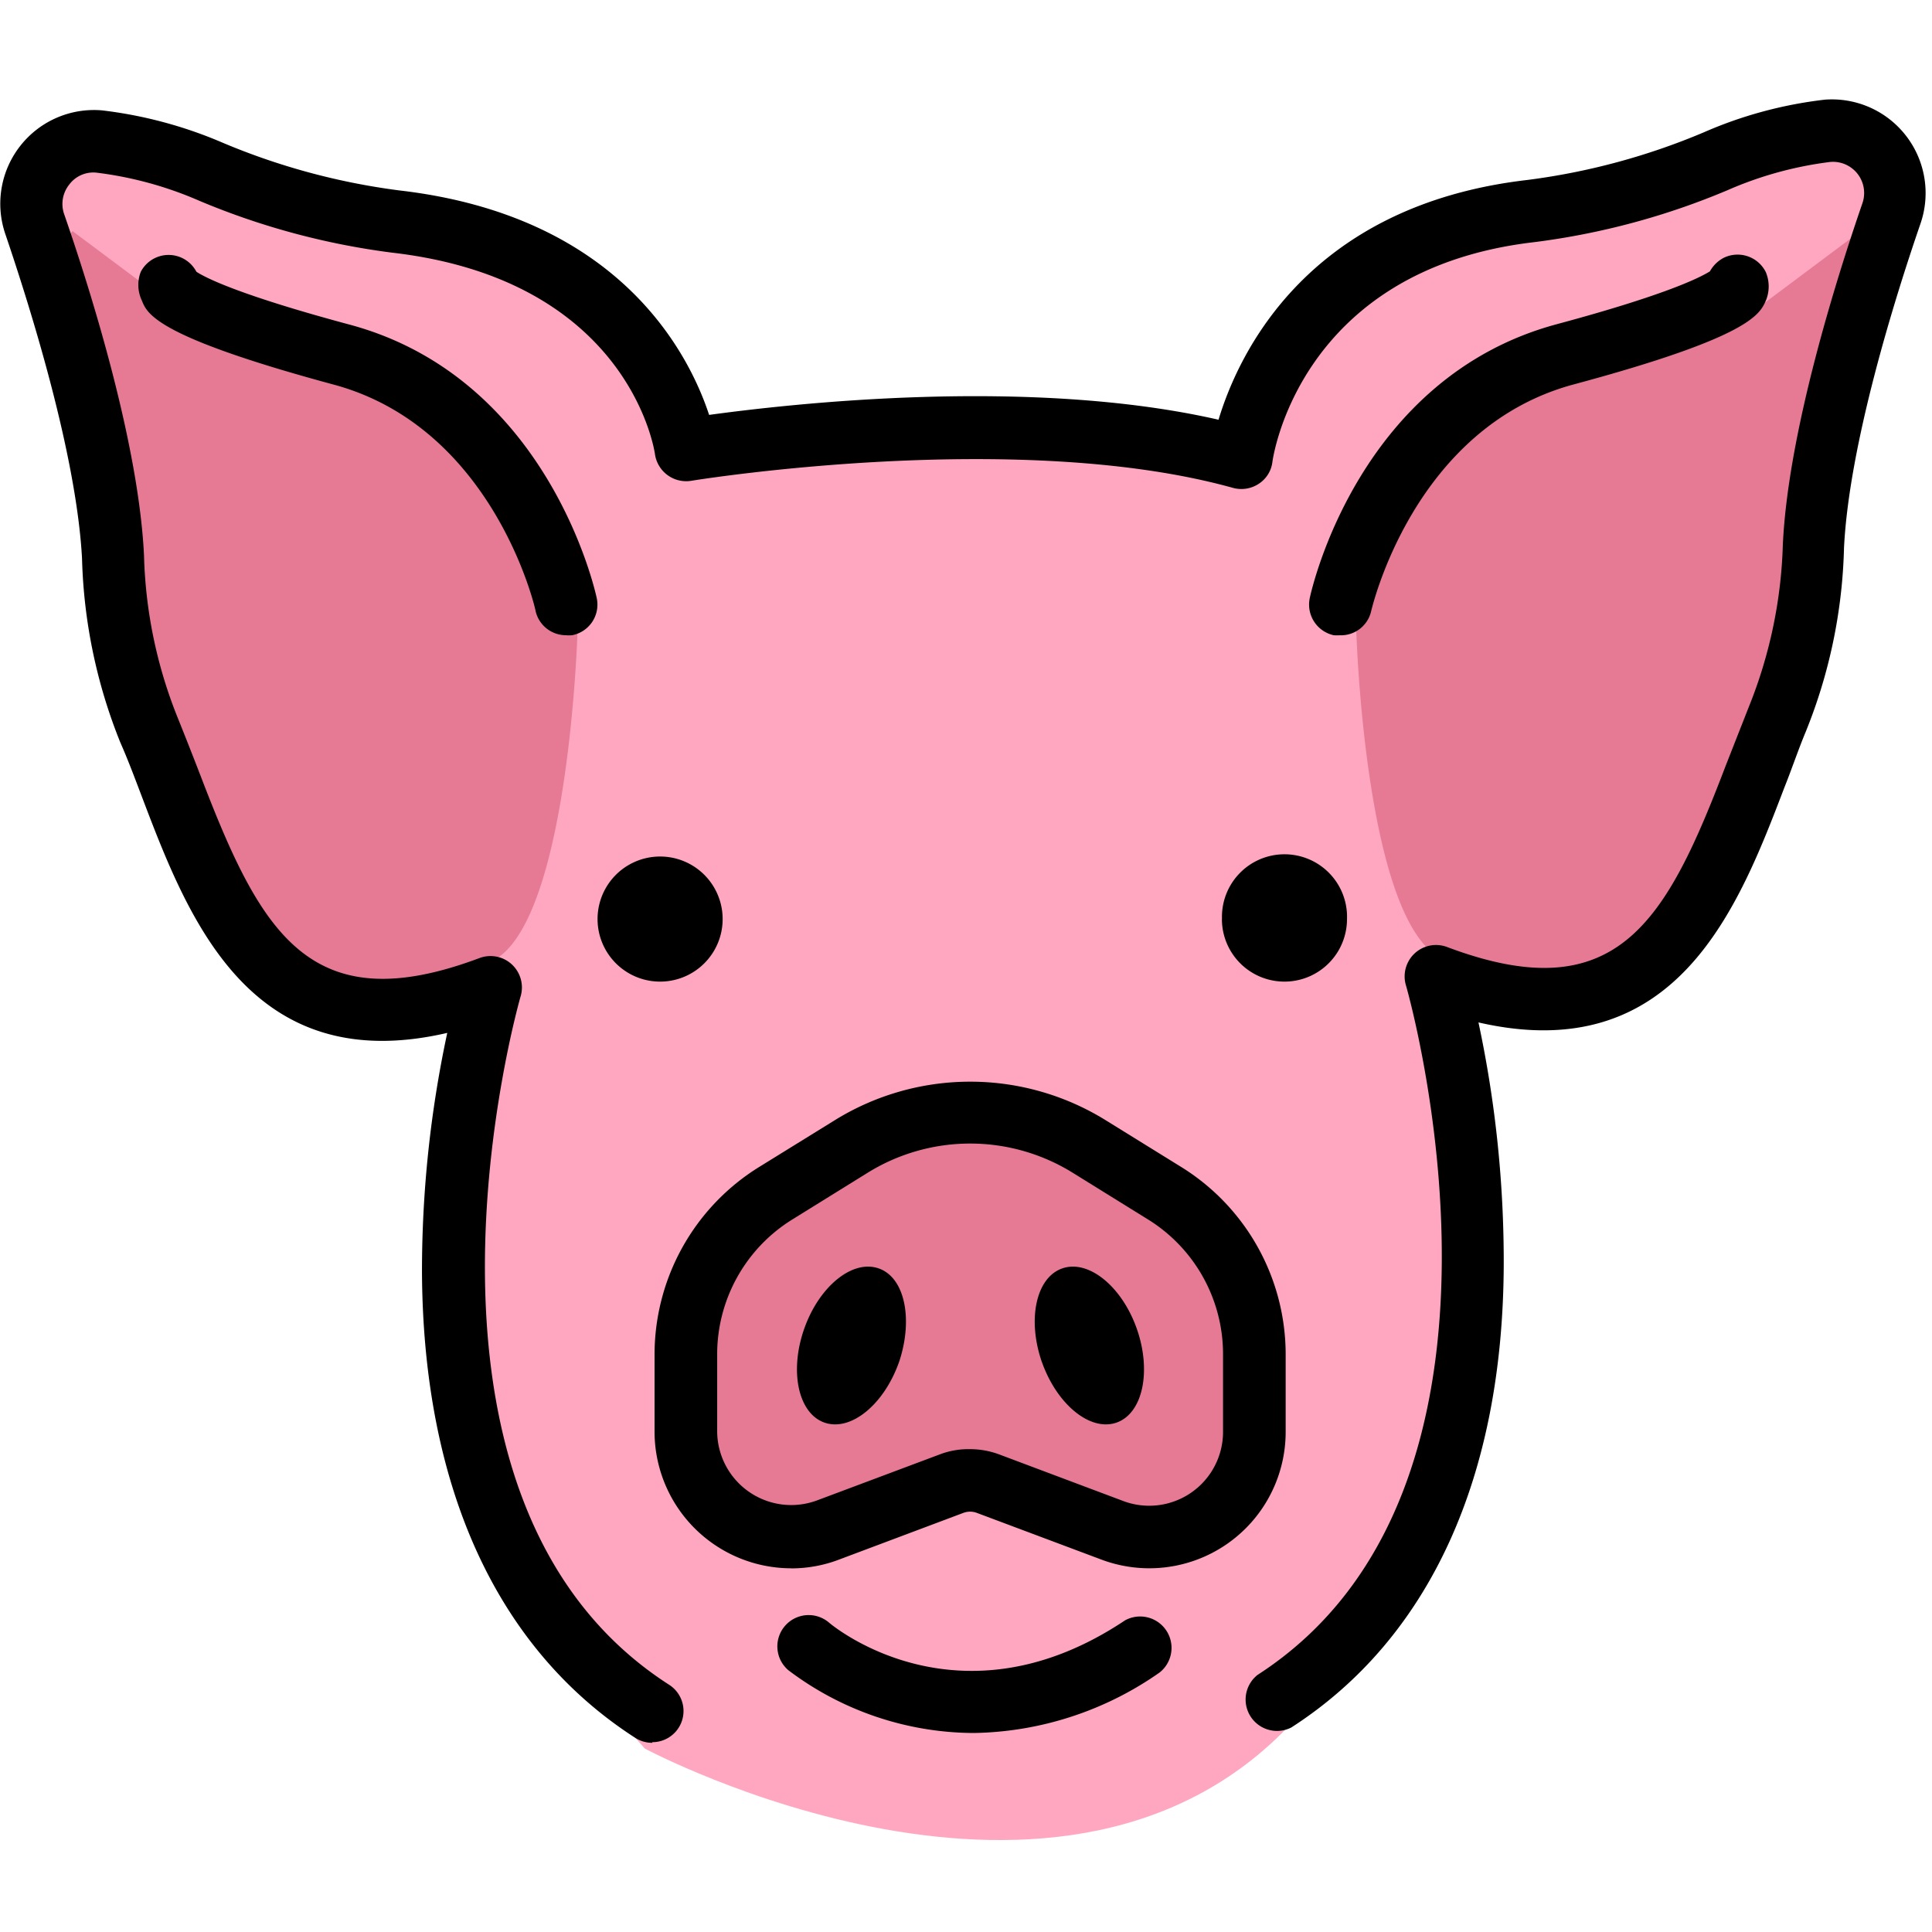
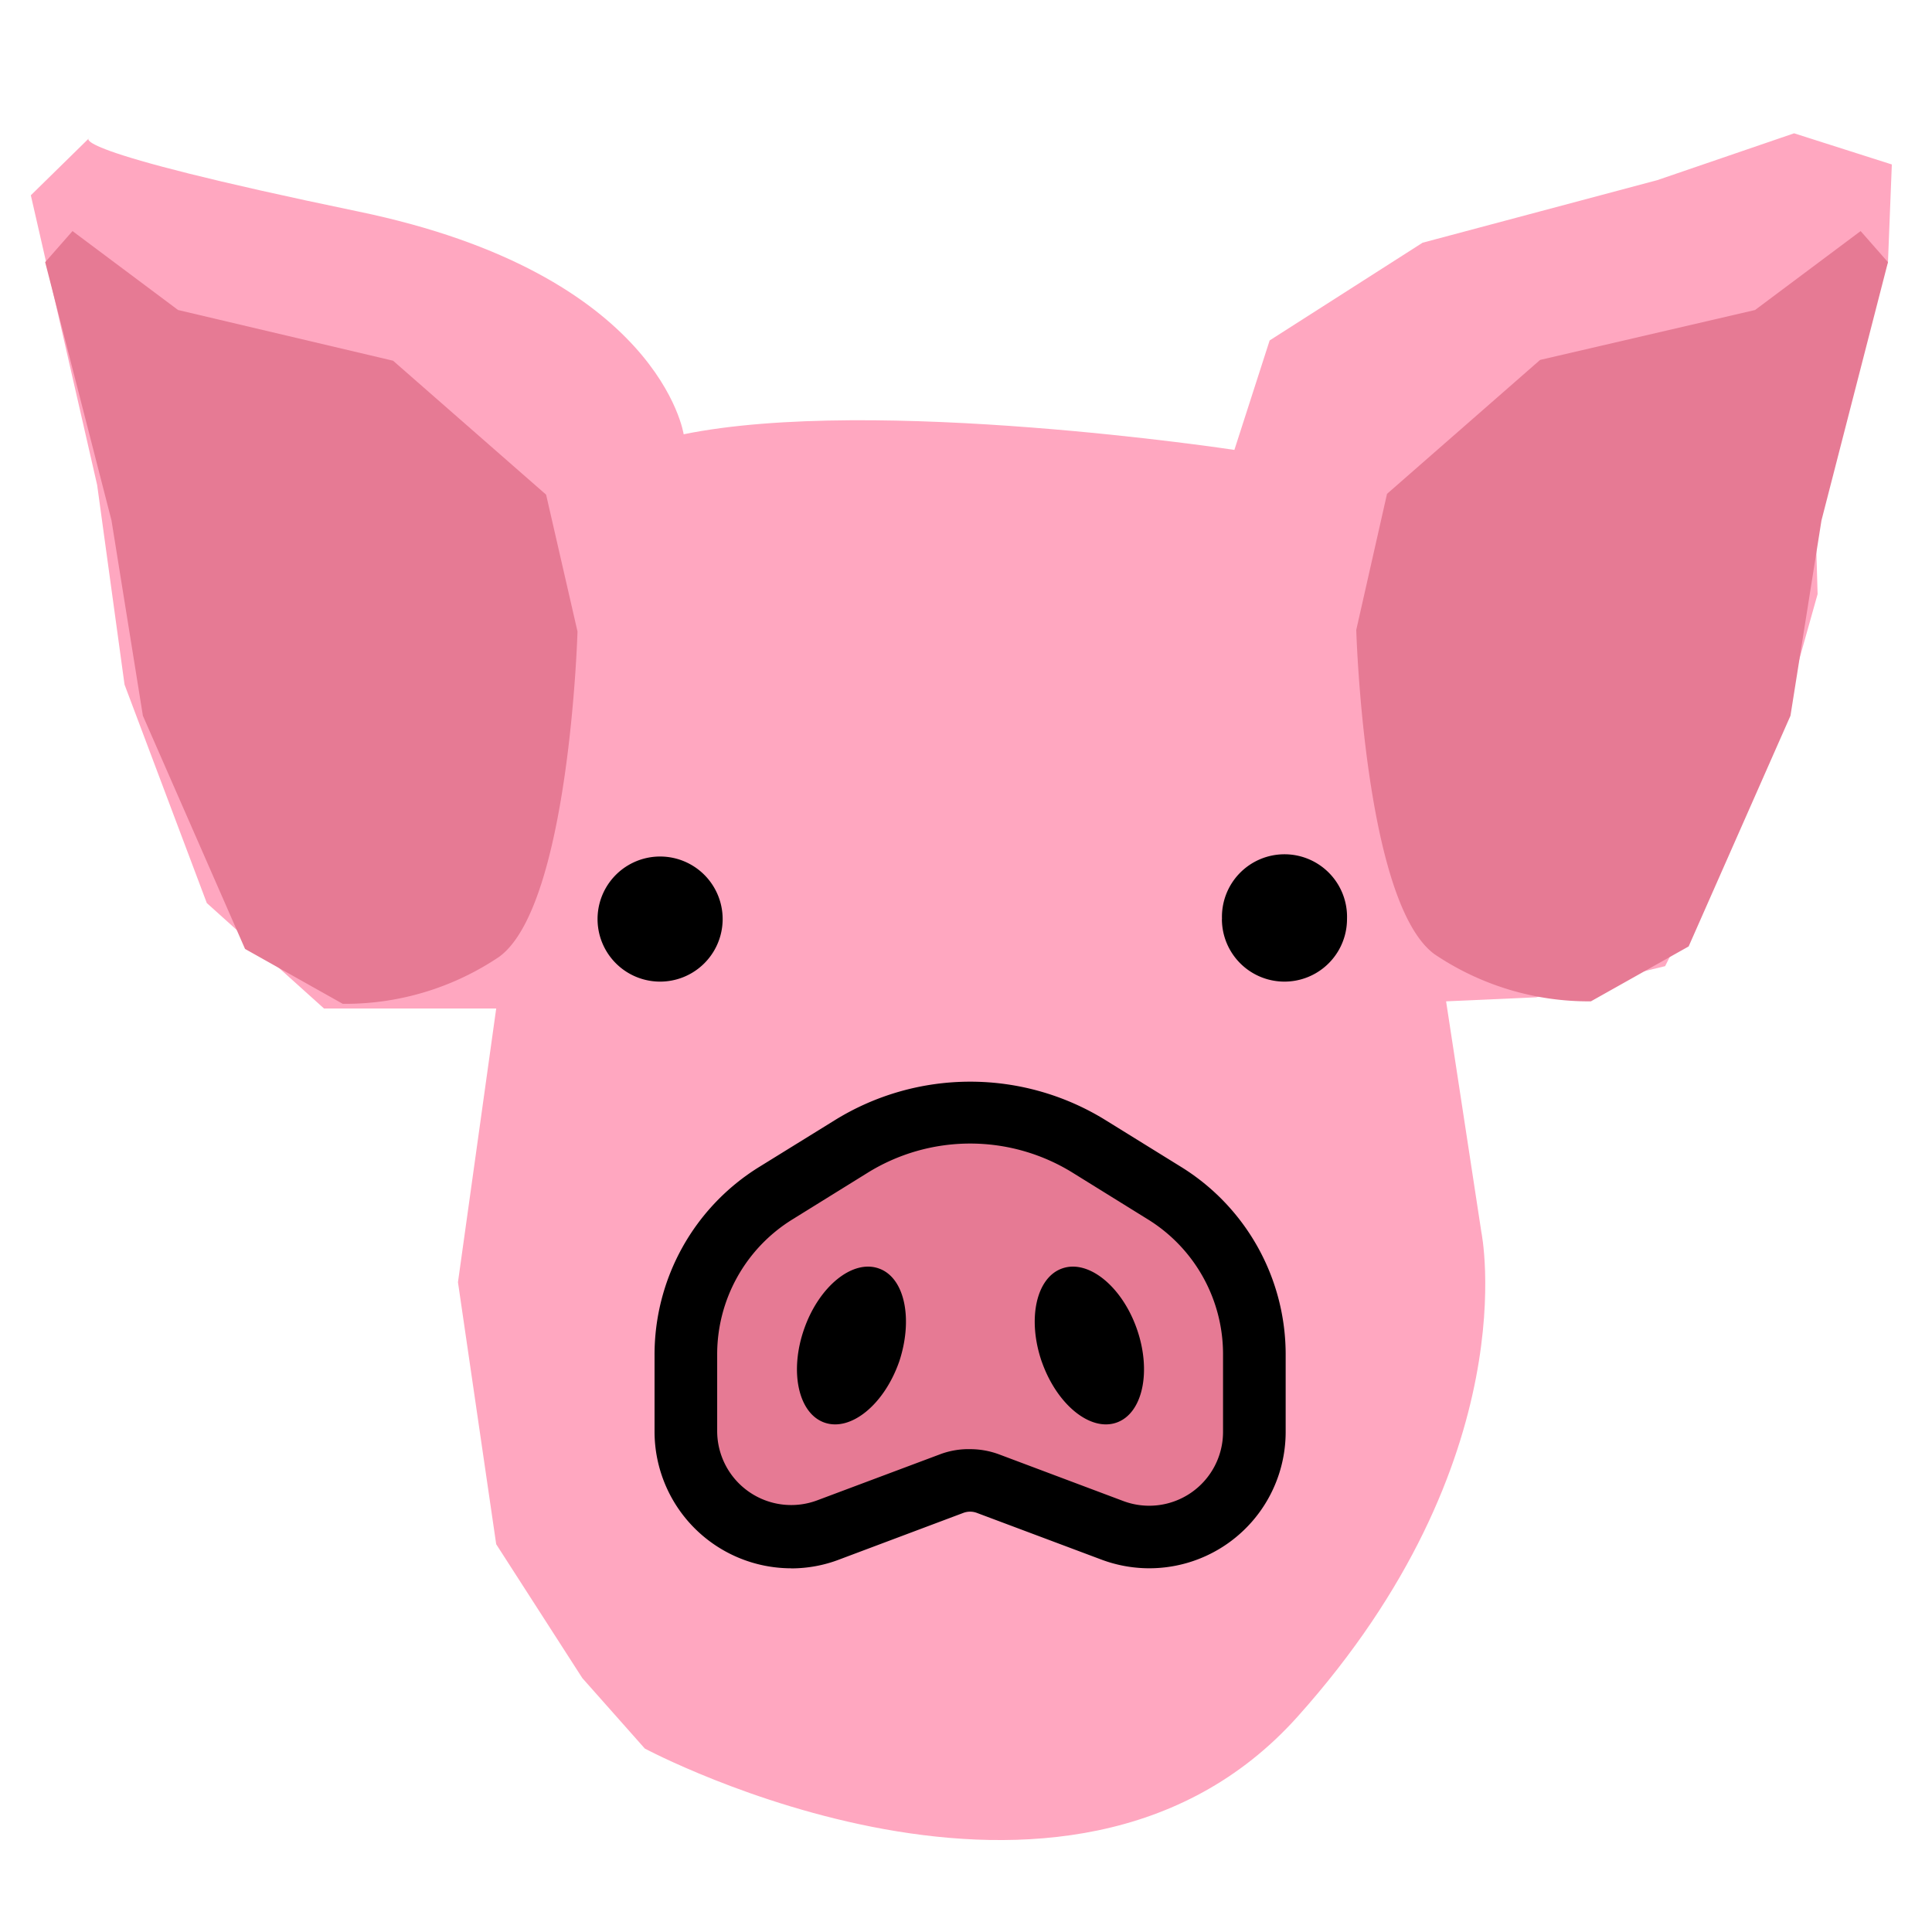
<svg xmlns="http://www.w3.org/2000/svg" width="24" height="24">
  <g fill-rule="nonzero" fill="none">
    <path d="M8.493 5.396s-.29-1.991-4.04-2.768C.703 1.85 1.11 1.713 1.11 1.713l-.727.713.824 3.6.34 2.478 1.022 2.714 1.456 1.31h2.139l-.475 3.4.475 3.255 1.07 1.663.776.875s5.242 2.804 8.108-.395c2.866-3.198 2.284-6.021 2.284-6.021l-.438-2.866 1.117-.05 1.604-.387 1.36-2.72.534-1.902-.048-1.651.922-2.472.048-1.214-1.214-.387-1.7.582-2.915.777-1.9 1.214-.438 1.36s-4.467-.68-6.848-.193h.007z" fill="#FFA7C0" />
    <path fill="#E67A94" d="M12.038 13.798L8.93 15.255l-.582 1.991.389 1.457.873.39 2.333-.73 1.699.535 1.651-.243.34-1.604-.582-1.941zM23.114 2.87l-1.312.981-2.67.62-1.902 1.664-.382 1.69s.097 3.393.974 4.03c.573.386 1.25.59 1.941.584l1.214-.682 1.265-2.866.385-2.426.826-3.208-.34-.387zM.9 2.87l1.312.981 2.671.63 1.901 1.664.39 1.7s-.098 3.401-.972 4.04a3.422 3.422 0 01-1.944.585l-1.214-.682-1.269-2.897-.39-2.426-.824-3.208.34-.387z" />
    <path d="M12.052 18.002c.122 0 .243.022.357.064l1.544.58a.917.917 0 001.24-.86v-.95a1.968 1.968 0 00-.936-1.69l-.924-.573a2.417 2.417 0 00-2.562 0l-.924.573a1.97 1.97 0 00-.938 1.682v.95a.92.92 0 001.242.86l1.545-.579c.114-.04.235-.06.356-.057zm-2.224 1.48a1.699 1.699 0 01-1.697-1.696v-.95a2.742 2.742 0 011.307-2.344l.925-.572a3.196 3.196 0 013.379 0l.924.572a2.74 2.74 0 011.305 2.343v.95a1.694 1.694 0 01-2.291 1.588l-1.547-.58a.238.238 0 00-.164 0l-1.544.58c-.19.073-.393.11-.597.11z" fill="#000" />
    <path d="M11.168 16.92c-.187.53-.6.866-.926.752-.326-.114-.438-.637-.252-1.165.185-.527.6-.865.926-.75.326.113.43.634.252 1.164zM12.943 16.92c.188.53.602.866.927.752.326-.114.437-.637.252-1.165-.185-.527-.601-.865-.927-.75-.325.113-.437.634-.252 1.164zM7.423 11.417a.777.777 0 111.554 0 .777.777 0 01-1.554 0zM15.18 11.417a.777.777 0 111.553 0 .777.777 0 01-1.554 0z" fill="#000" />
-     <path d="M8.103 21.65a.391.391 0 01-.212-.062c-1.713-1.103-2.632-3.104-2.649-5.772a14.122 14.122 0 01.314-2.985c-2.453.568-3.22-1.425-3.79-2.925-.09-.237-.179-.475-.271-.682a6.563 6.563 0 01-.476-2.286C.95 5.66.392 3.866.064 2.901a1.164 1.164 0 011.203-1.53 5.394 5.394 0 011.504.404c.7.295 1.438.494 2.193.591 2.723.316 3.59 2.015 3.845 2.788 1.01-.138 3.982-.476 6.328.06.254-.842 1.119-2.662 3.833-2.978a8.345 8.345 0 002.195-.592c.479-.21.986-.346 1.504-.406a1.164 1.164 0 011.188 1.54c-.327.95-.886 2.746-.95 4.025a6.497 6.497 0 01-.475 2.286c-.095.228-.174.465-.264.689-.57 1.492-1.336 3.488-3.802 2.923.21.981.315 1.983.314 2.987-.005 2.659-.92 4.664-2.638 5.771a.39.39 0 01-.42-.653c3.626-2.34 1.862-8.505 1.843-8.566a.39.39 0 01.511-.476c2.122.799 2.726-.325 3.467-2.267l.28-.712c.26-.642.404-1.326.424-2.018.064-1.376.646-3.248.988-4.241a.387.387 0 00-.4-.514 4.574 4.574 0 00-1.278.352 9.108 9.108 0 01-2.397.644c-2.932.34-3.249 2.702-3.253 2.725a.378.378 0 01-.169.276.392.392 0 01-.32.052c-2.679-.746-6.692-.095-6.733-.088a.392.392 0 01-.449-.332c-.012-.086-.35-2.165-3.262-2.502a9.16 9.16 0 01-2.396-.644 4.589 4.589 0 00-1.278-.35.373.373 0 00-.34.148.385.385 0 00-.062.37c.343.989.925 2.864.991 4.237.018.693.16 1.377.42 2.02.096.238.189.475.281.713.744 1.941 1.348 3.065 3.47 2.267a.39.39 0 01.508.475c-.019.062-1.78 6.228 1.846 8.555a.387.387 0 01-.211.712v.008z" fill="#000" />
-     <path d="M12.095 21.528a3.84 3.84 0 01-2.303-.781.388.388 0 01.507-.59c.07.06 1.634 1.336 3.676-.028a.39.39 0 01.432.646 4.128 4.128 0 01-2.312.753zM2.464 3.678c0 .014 0 .029-.019.04-.019.012.012-.026.02-.04zm4.563 4.213a.387.387 0 01-.374-.302c0-.021-.518-2.279-2.514-2.813-2.183-.59-2.31-.872-2.376-1.041a.45.45 0 01-.014-.359.39.39 0 01.691 0c.11.072.52.285 1.901.656 2.46.66 3.05 3.291 3.073 3.403a.387.387 0 01-.307.456.475.475 0 01-.08 0zM21.213 3.678zM16.65 7.891a.492.492 0 01-.083 0 .39.39 0 01-.297-.46c.024-.113.61-2.743 3.07-3.404 1.376-.37 1.785-.584 1.901-.656a.418.418 0 01.171-.168.392.392 0 01.523.176.459.459 0 010 .358c-.076.17-.204.452-2.388 1.039-1.994.537-2.507 2.794-2.514 2.816a.385.385 0 01-.383.3z" fill="#000" />
  </g>
</svg>